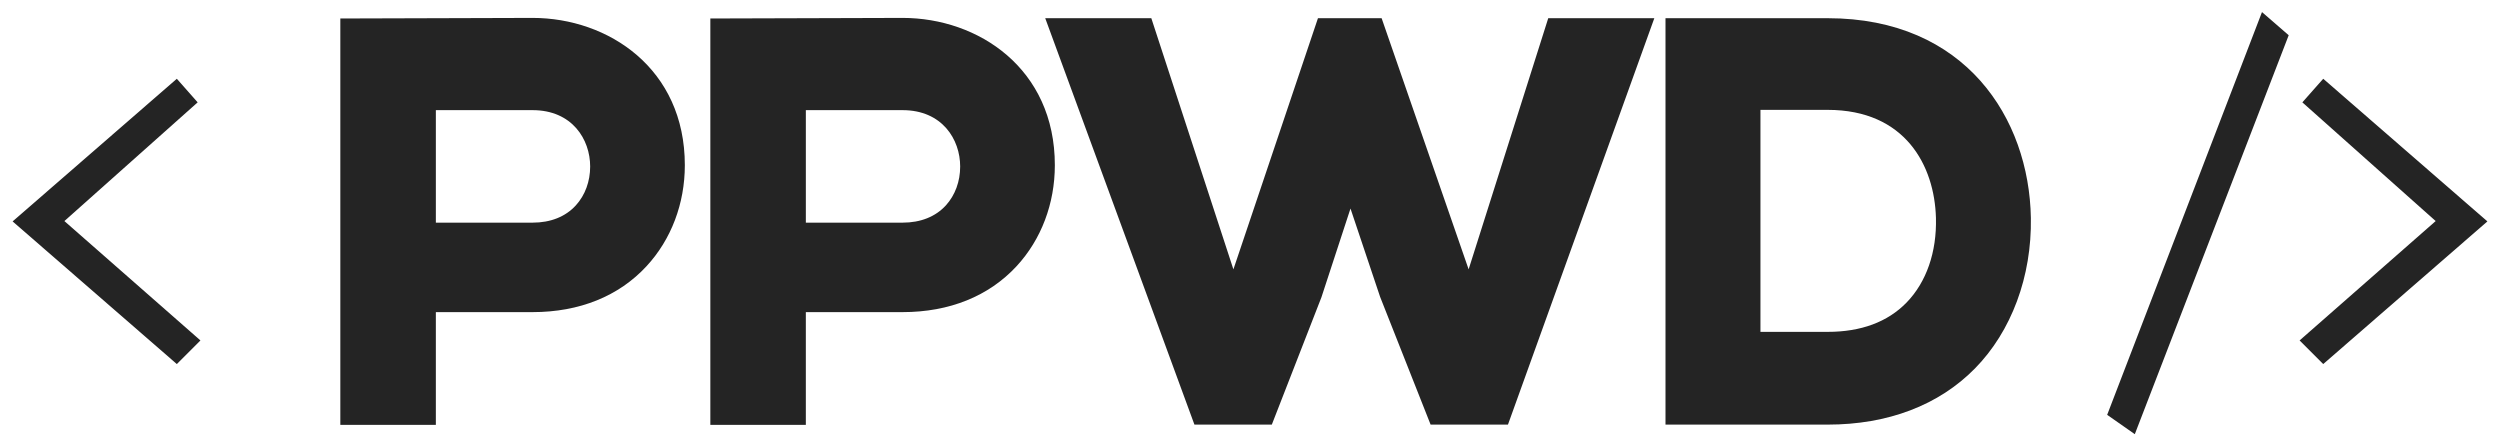
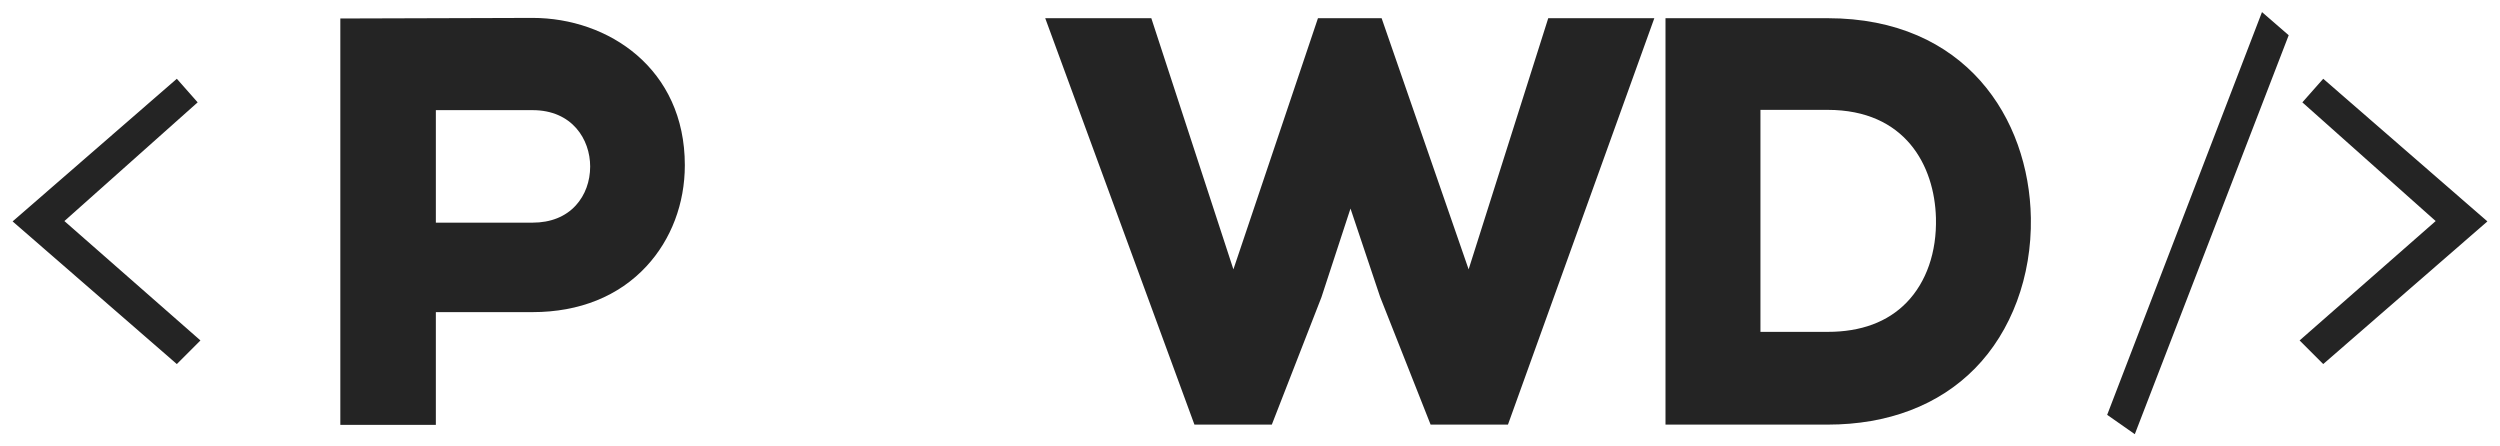
<svg xmlns="http://www.w3.org/2000/svg" version="1.1" id="Layer_1" x="0px" y="0px" width="351.064px" height="62.667px" viewBox="0 0 351.064 62.667" enable-background="new 0 0 351.064 62.667" xml:space="preserve">
  <g>
    <polygon fill="#242424" points="27.756,14.373 24.83,11.06 1.771,31.091 24.83,51.123 28.146,47.806 9.042,31.043  " />
    <path fill="#242424" d="M74.791,2.515c-4.229,0-8.461,0.02-12.691,0.039c-4.224,0.021-8.453,0.038-12.675,0.038h-1.634v57.072   h13.414V43.83h13.586c6.572,0,12.109-2.234,16.009-6.461c3.46-3.748,5.368-8.784,5.368-14.175   C96.168,9.619,85.414,2.515,74.791,2.515z M80.871,28.831c-1.446,1.592-3.546,2.435-6.079,2.435H61.205V15.467h13.586   c5.552,0,8.083,4.103,8.083,7.918C82.874,25.476,82.165,27.409,80.871,28.831z" />
-     <path fill="#242424" d="M126.751,2.515c-4.23,0-8.462,0.02-12.69,0.039c-4.228,0.021-8.45,0.038-12.676,0.038H99.75v57.072h13.41   V43.83h0.001h13.59c6.571,0,12.107-2.234,16.014-6.461c3.458-3.748,5.362-8.784,5.362-14.175   C148.127,9.619,137.375,2.515,126.751,2.515z M132.835,28.831c-1.449,1.592-3.551,2.435-6.084,2.435h-13.59V15.467h13.59   c5.551,0,8.082,4.103,8.082,7.918C134.833,25.476,134.125,27.409,132.835,28.831z" />
    <polygon fill="#242424" points="206.233,37.824 194.015,2.557 185.075,2.557 173.201,37.826 161.675,2.557 146.777,2.557    167.729,59.628 178.595,59.628 185.563,41.744 189.643,29.284 193.802,41.685 200.894,59.628 211.755,59.628 232.309,2.557    217.413,2.557  " />
    <path fill="#242424" d="M256.653,2.556h-22.774v57.07h22.774c8.456,0.002,15.607-2.726,20.678-7.883   c5.132-5.22,7.992-12.929,7.855-21.145C284.945,16.64,276.026,2.556,256.653,2.556z M267.727,42.488   c-2.656,2.729-6.388,4.114-11.074,4.114h-9.441V15.428h9.441c10.899,0,15.002,7.835,15.203,15.166   C271.983,35.403,270.513,39.623,267.727,42.488z" />
    <polygon fill="#242424" points="326.24,11.06 323.309,14.373 342.03,31.043 322.924,47.806 326.24,51.123 349.294,31.091  " />
    <polygon fill="#242424" points="295.9,58.255 299.781,60.97 321.392,4.949 317.641,1.696  " />
  </g>
</svg>